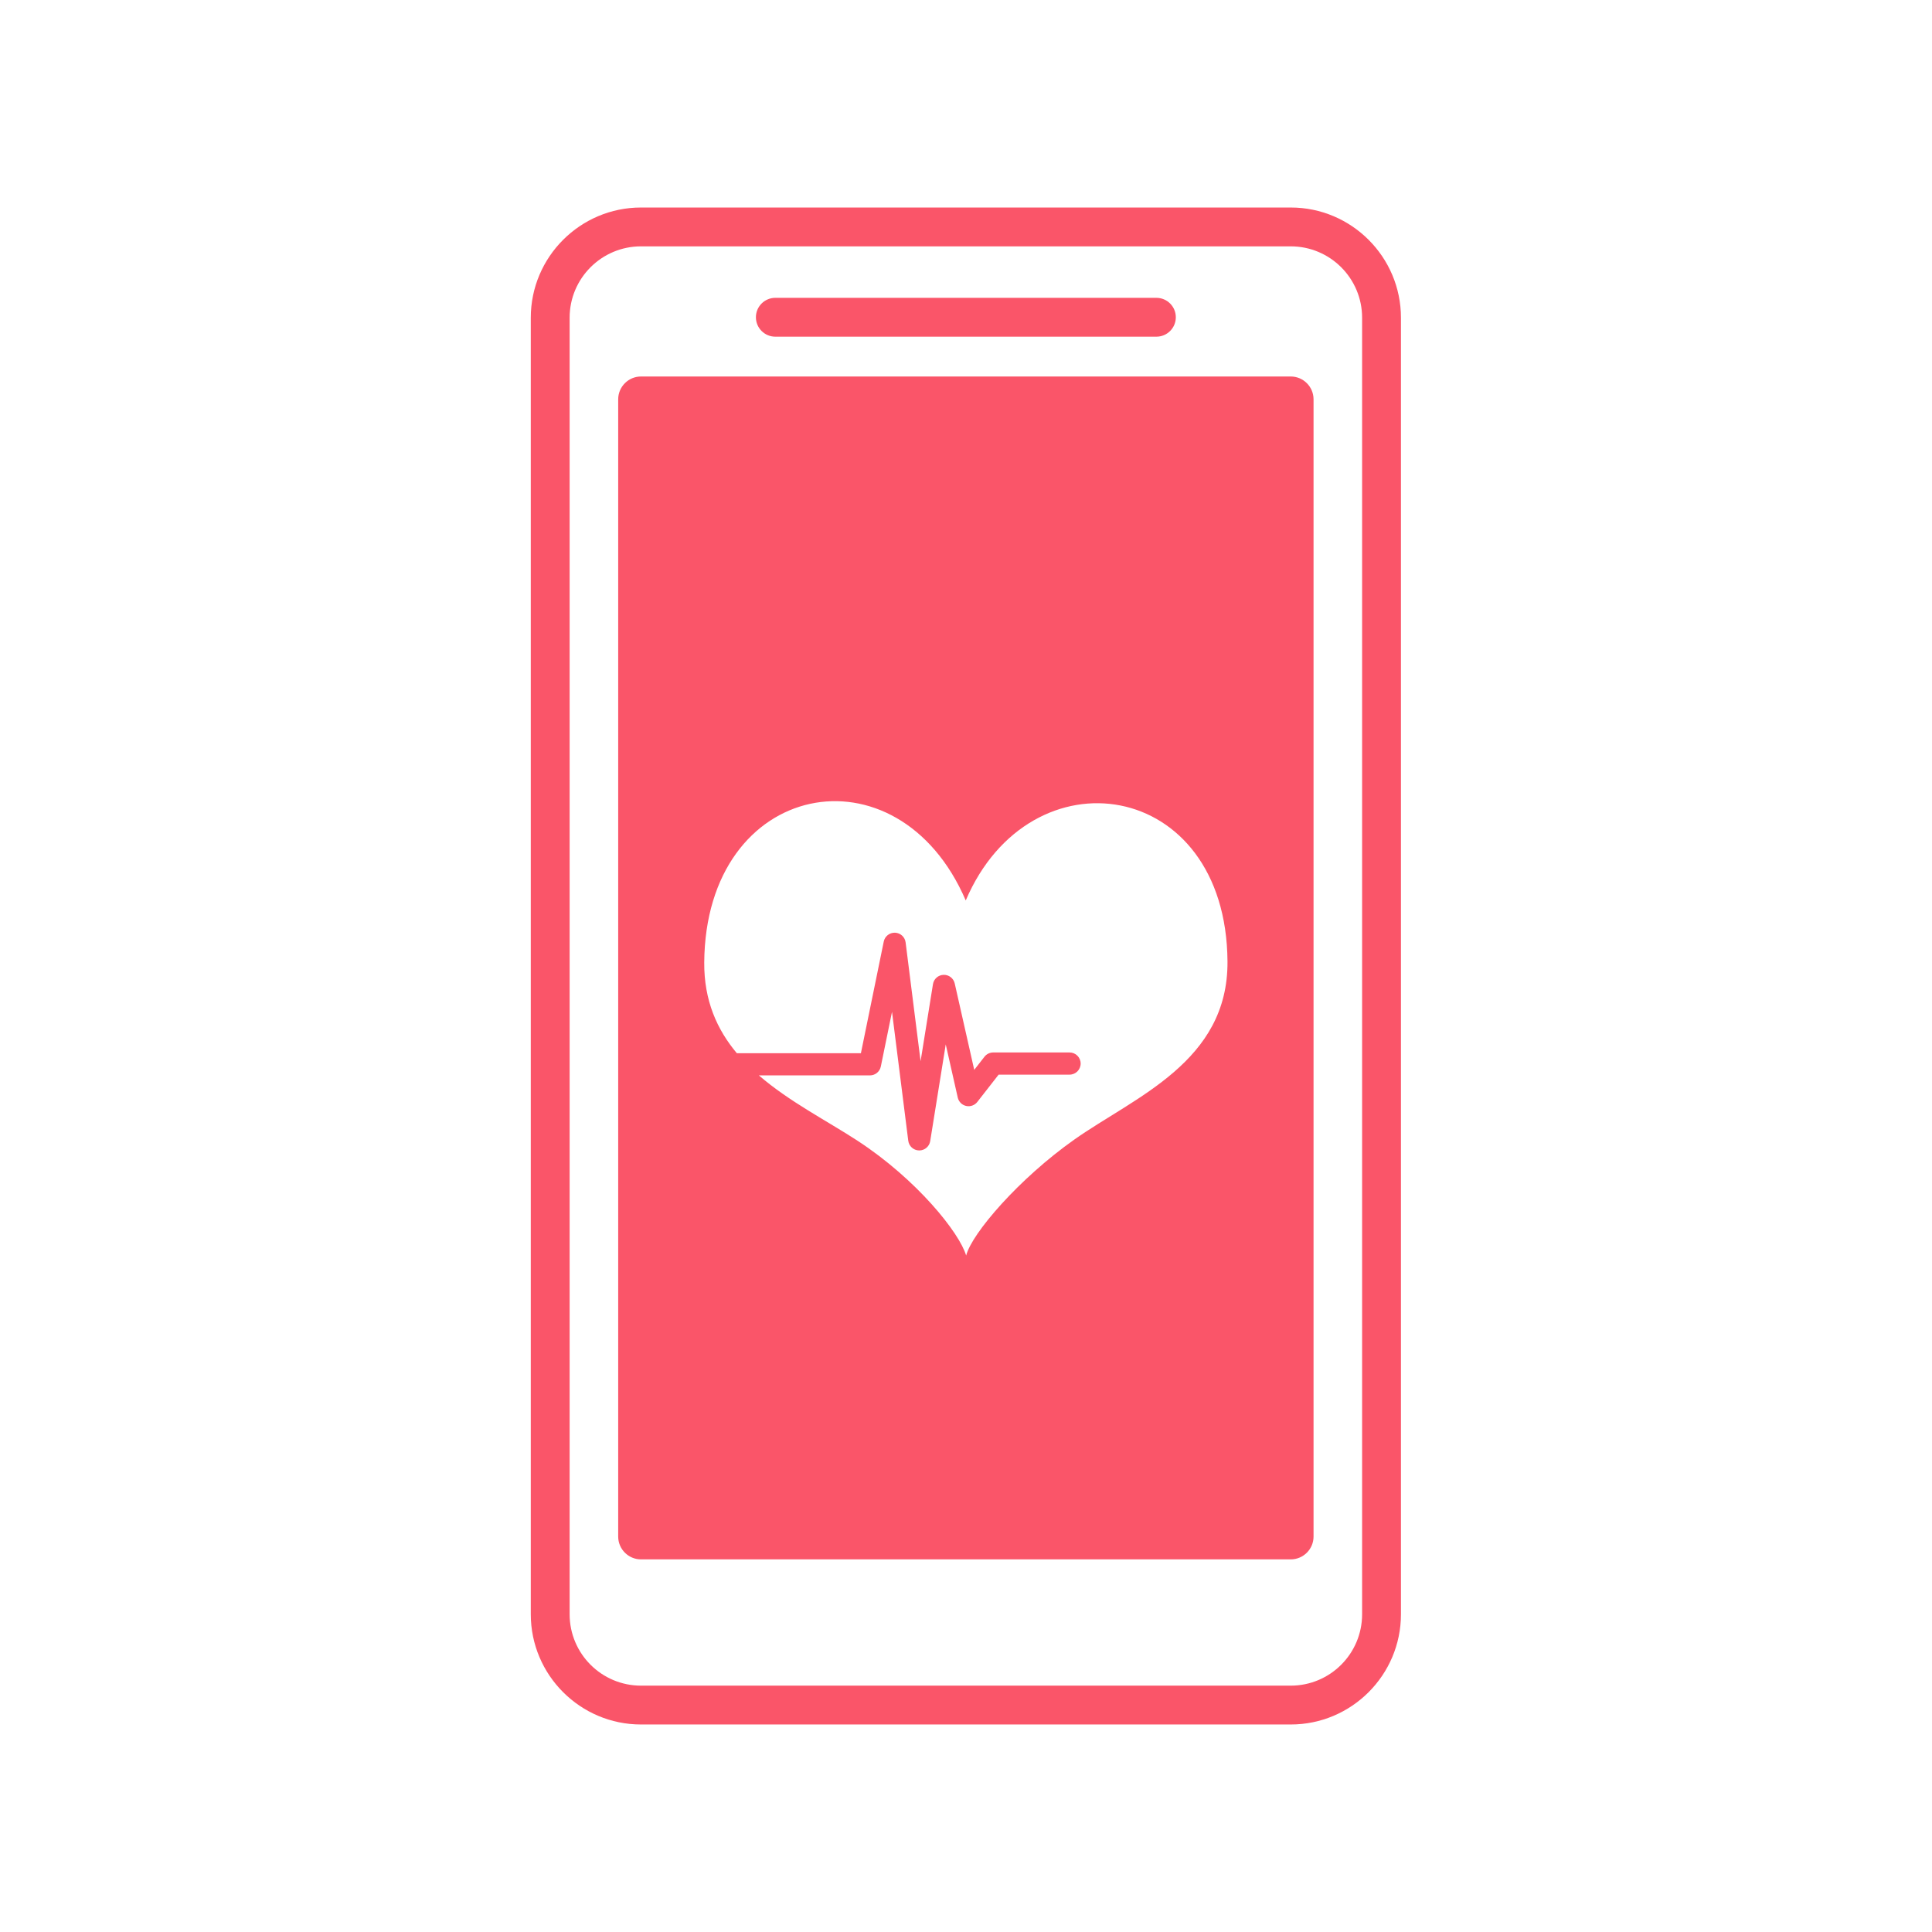
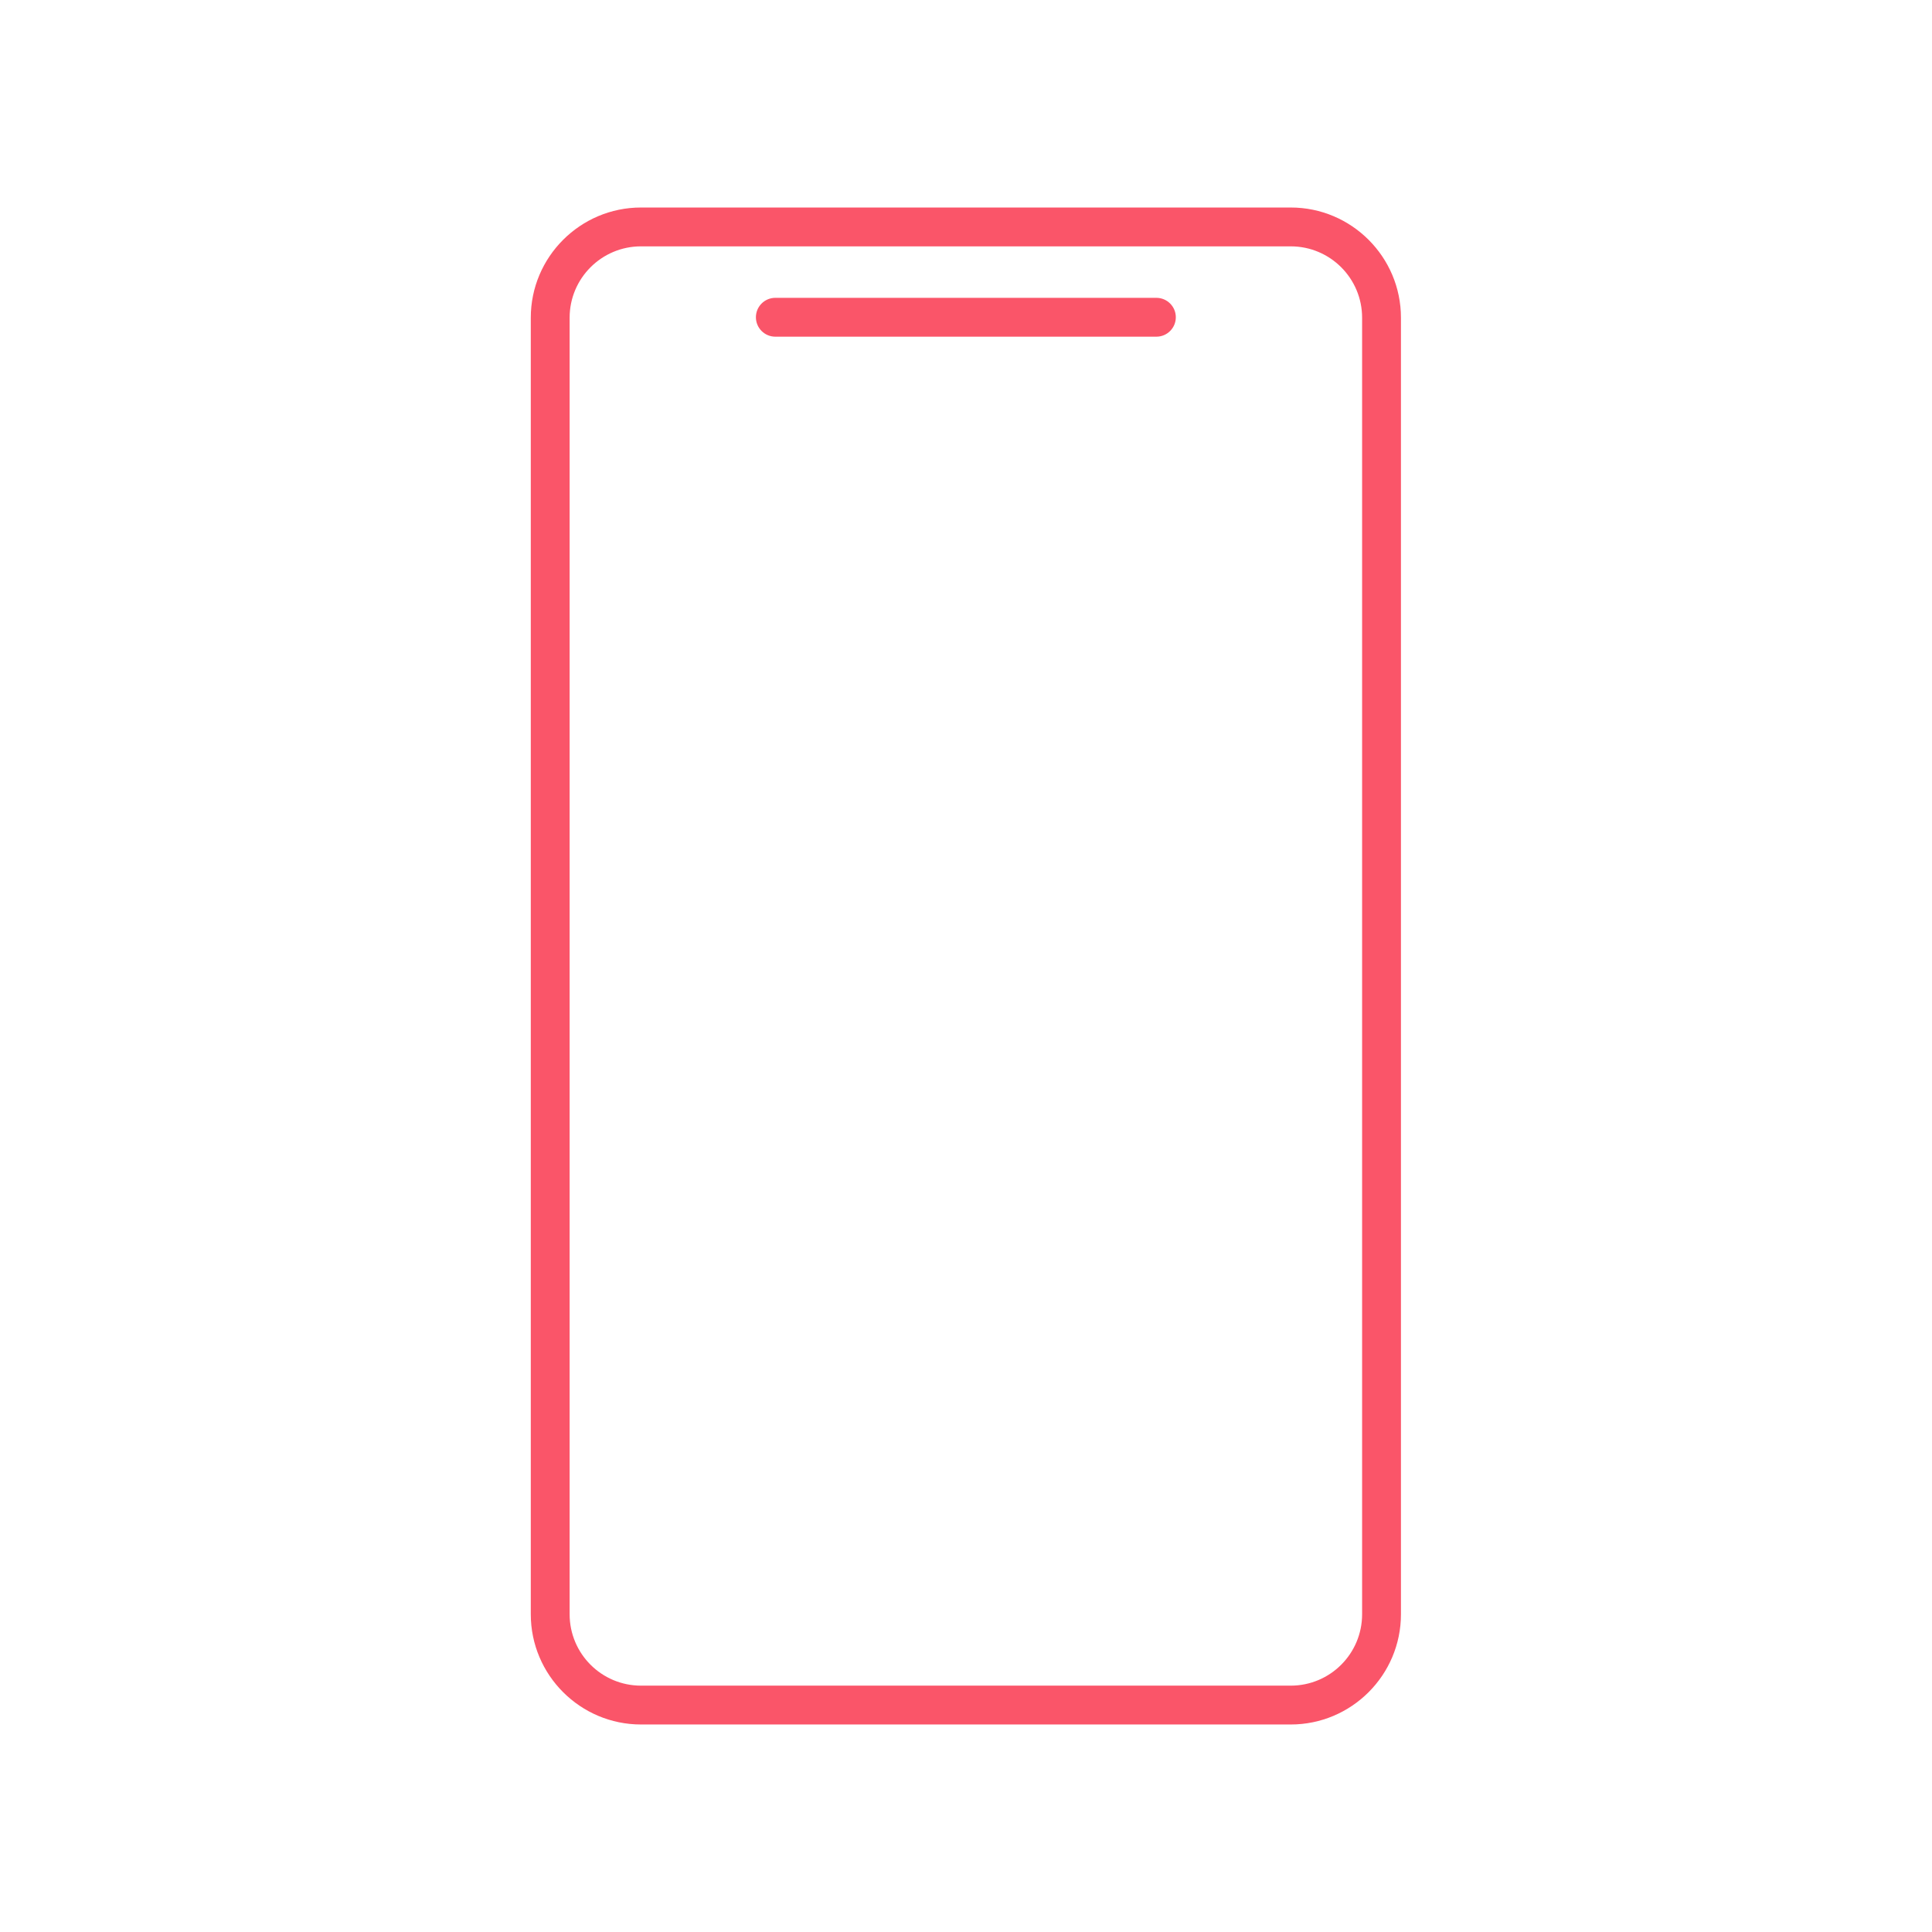
<svg xmlns="http://www.w3.org/2000/svg" width="1080" zoomAndPan="magnify" viewBox="0 0 810 810" height="1080" preserveAspectRatio="xMidYMid meet" version="1.0">
  <defs>
    <clipPath id="bc4d09f4bb">
      <path d="M 222.547 87 L 587.797 87 L 587.797 723 L 222.547 723 Z M 222.547 87 " clip-rule="nonzero" />
    </clipPath>
  </defs>
-   <path fill="#fa5569" d="M 450.414 477.766 C 427.27 494.109 407.449 517.066 405.062 526.387 C 402.273 516.879 384.477 494.547 359.477 478.223 C 346.773 469.93 330.93 461.902 318.156 450.859 L 364.734 450.859 C 366.945 450.859 368.848 449.305 369.289 447.141 L 373.98 424.211 L 380.793 478.262 C 381.082 480.559 383.016 482.293 385.324 482.328 L 385.406 482.328 C 387.684 482.328 389.633 480.676 389.992 478.418 L 396.508 437.871 L 401.543 460.164 C 401.938 461.914 403.309 463.281 405.059 463.676 C 406.816 464.066 408.633 463.414 409.742 462 L 418.68 450.547 L 448.422 450.547 C 450.988 450.547 453.07 448.465 453.07 445.898 C 453.07 443.328 450.988 441.25 448.422 441.25 L 416.414 441.25 C 414.98 441.25 413.629 441.906 412.746 443.035 L 408.453 448.543 L 400.277 412.332 C 399.785 410.156 397.82 408.629 395.594 408.707 C 393.367 408.773 391.504 410.414 391.152 412.613 L 385.961 444.914 L 379.684 395.105 C 379.398 392.844 377.52 391.129 375.246 391.039 C 372.973 390.965 370.973 392.523 370.516 394.754 L 360.941 441.559 L 308.918 441.559 C 300.641 431.68 295.145 419.508 295.254 403.547 C 295.785 326.879 376.5 311.465 404.891 377.52 C 431.984 314.102 514.098 326.23 514.633 403.086 C 514.93 445.191 475.727 459.895 450.414 477.766 Z M 541.145 157.848 L 268.746 157.848 C 263.469 157.848 259.18 162.145 259.18 167.418 L 259.18 644.211 C 259.18 649.488 263.469 653.777 268.746 653.777 L 541.145 653.777 C 546.418 653.777 550.711 649.488 550.711 644.211 L 550.711 167.418 C 550.711 162.145 546.418 157.848 541.145 157.848 " fill-opacity="1" fill-rule="nonzero" />
  <g clip-path="url(#bc4d09f4bb)">
    <path fill="#fa5569" d="M 571.07 676.781 C 571.07 693.312 557.672 706.715 541.145 706.715 L 268.746 706.715 C 252.215 706.715 238.82 693.312 238.82 676.781 L 238.82 133.215 C 238.82 116.688 252.215 103.285 268.746 103.285 L 541.145 103.285 C 557.672 103.285 571.07 116.688 571.07 133.215 Z M 541.145 87 L 268.746 87 C 243.266 87 222.535 107.73 222.535 133.215 L 222.535 676.781 C 222.535 702.27 243.266 723 268.746 723 L 541.145 723 C 566.625 723 587.355 702.27 587.355 676.781 L 587.355 133.215 C 587.355 107.73 566.625 87 541.145 87 " fill-opacity="1" fill-rule="nonzero" />
  </g>
  <path fill="#fa5569" d="M 325.062 141.156 L 484.82 141.156 C 489.32 141.156 492.969 137.512 492.969 133.008 C 492.969 128.512 489.32 124.867 484.82 124.867 L 325.062 124.867 C 320.57 124.867 316.918 128.512 316.918 133.008 C 316.918 137.512 320.57 141.156 325.062 141.156 " fill-opacity="1" fill-rule="nonzero" />
</svg>